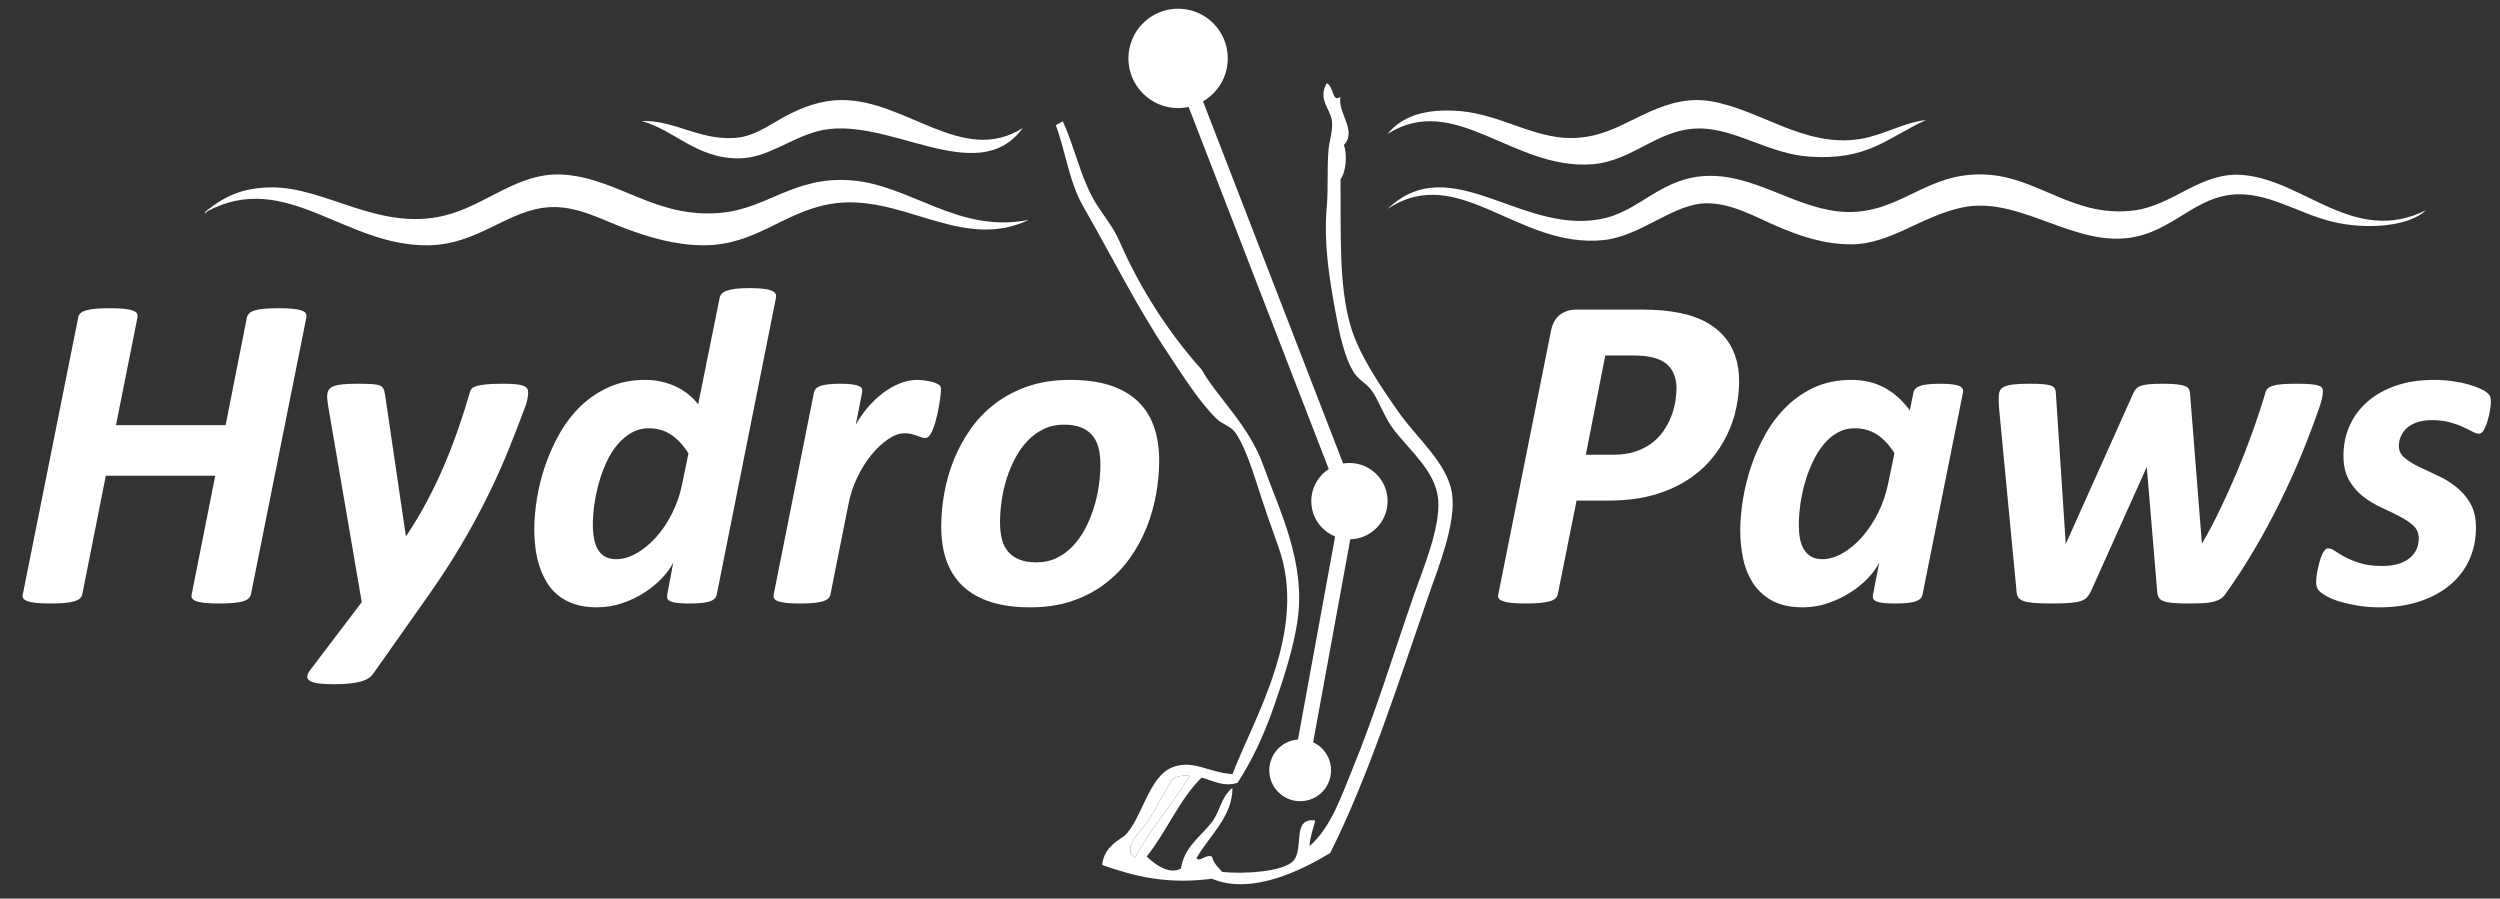
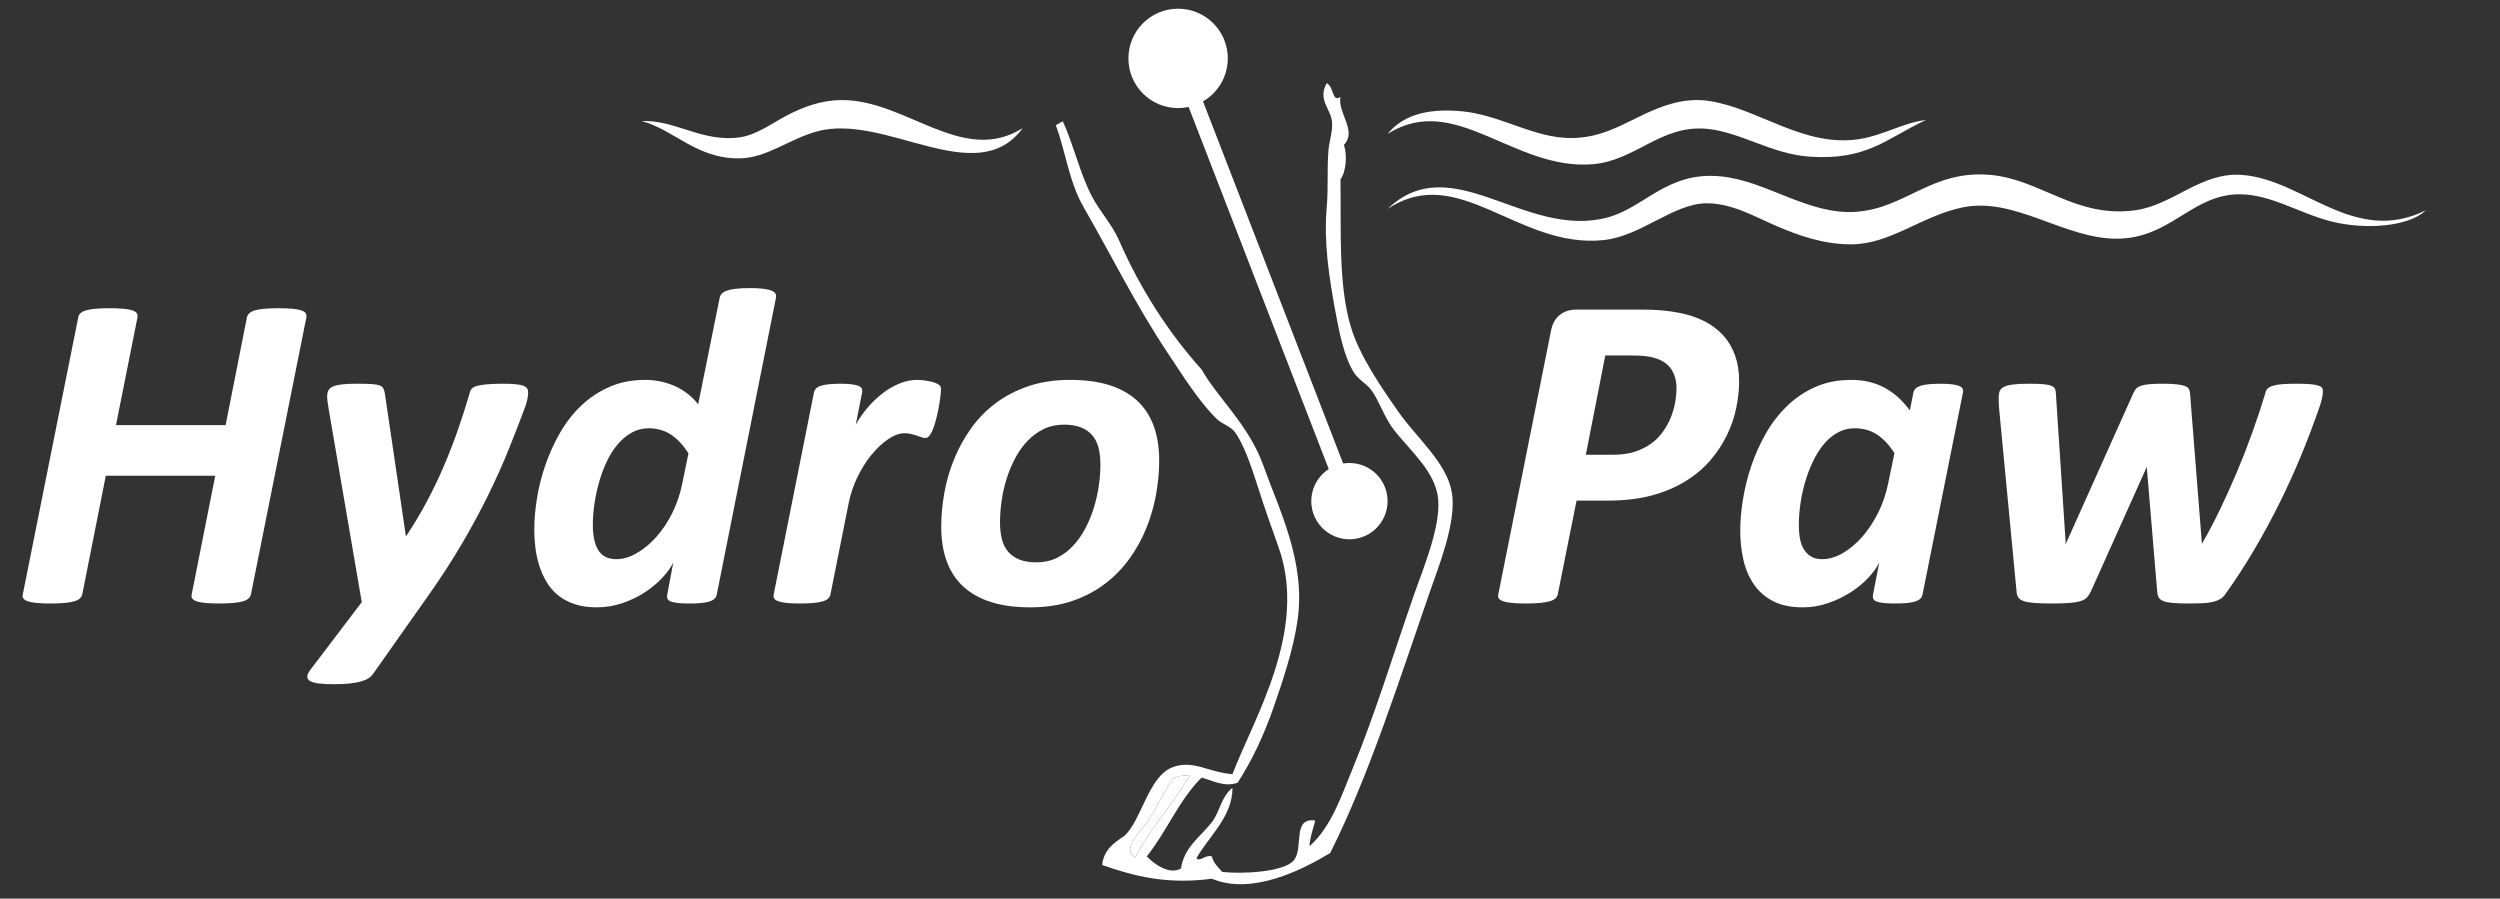
<svg xmlns="http://www.w3.org/2000/svg" width="100%" height="100%" viewBox="0 0 562 202" version="1.1" xml:space="preserve" style="fill-rule:evenodd;clip-rule:evenodd;stroke-linejoin:round;stroke-miterlimit:2;">
  <rect x="0" y="0" width="562" height="202" fill="#333333" stroke="none" />
  <g transform="matrix(1,0,0,1,-16,-18)">
    <g>
      <path d="M72.418,151.582C72.35,151.921 72.181,152.226 71.91,152.497C71.639,152.768 71.232,152.987 70.69,153.157C70.148,153.327 69.436,153.453 68.555,153.538C67.674,153.622 66.59,153.665 65.302,153.665C64.014,153.665 62.947,153.622 62.1,153.538C61.253,153.453 60.6,153.327 60.143,153.157C59.685,152.987 59.372,152.768 59.202,152.497C59.032,152.226 58.998,151.921 59.1,151.582L64.386,124.949L39.786,124.949L34.5,151.582C34.432,151.921 34.263,152.226 33.992,152.497C33.72,152.768 33.305,152.987 32.747,153.157C32.187,153.327 31.476,153.453 30.612,153.538C29.748,153.622 28.672,153.665 27.385,153.665C26.064,153.665 24.988,153.622 24.157,153.538C23.326,153.453 22.675,153.327 22.2,153.157C21.725,152.987 21.403,152.768 21.234,152.497C21.064,152.226 21.03,151.921 21.132,151.582L33.585,89.371C33.618,89.033 33.771,88.728 34.042,88.456C34.313,88.184 34.72,87.965 35.262,87.795C35.804,87.626 36.515,87.499 37.397,87.414C38.278,87.33 39.361,87.287 40.649,87.287C41.937,87.287 43.004,87.33 43.852,87.414C44.698,87.498 45.359,87.626 45.834,87.795C46.308,87.965 46.622,88.185 46.774,88.456C46.926,88.727 46.969,89.032 46.901,89.371L42.073,113.564L66.723,113.564L71.501,89.371C71.568,89.033 71.737,88.728 72.009,88.456C72.28,88.185 72.687,87.965 73.229,87.795C73.771,87.626 74.482,87.499 75.364,87.414C76.245,87.33 77.329,87.287 78.617,87.287C79.905,87.287 80.972,87.33 81.819,87.414C82.666,87.498 83.326,87.626 83.801,87.795C84.275,87.965 84.589,88.185 84.741,88.456C84.893,88.727 84.935,89.032 84.868,89.371L72.418,151.582Z" style="fill:white;fill-rule:nonzero;" />
      <path d="M134.731,106.144C134.731,106.584 134.68,107.076 134.579,107.618C134.478,108.16 134.325,108.72 134.121,109.295C132.969,112.413 131.724,115.63 130.386,118.95C129.046,122.273 127.514,125.695 125.786,129.218C124.058,132.743 122.093,136.384 119.89,140.146C117.687,143.907 115.164,147.804 112.317,151.836L99.915,169.42C99.61,169.861 99.229,170.226 98.771,170.514C98.314,170.801 97.738,171.039 97.043,171.225C96.348,171.412 95.51,171.556 94.527,171.658C93.543,171.76 92.409,171.81 91.122,171.81C89.664,171.81 88.487,171.75 87.589,171.632C86.691,171.513 86.039,171.318 85.632,171.047C85.225,170.776 85.038,170.437 85.073,170.031C85.107,169.624 85.344,169.133 85.784,168.556L97.322,153.36L89.85,109.751C89.782,109.311 89.715,108.854 89.647,108.379C89.579,107.904 89.545,107.498 89.545,107.158C89.545,106.549 89.654,106.058 89.875,105.685C90.096,105.312 90.468,105.024 90.993,104.821C91.518,104.618 92.222,104.474 93.103,104.389C93.983,104.305 95.051,104.262 96.305,104.262C97.694,104.262 98.787,104.288 99.583,104.339C100.379,104.389 100.981,104.499 101.387,104.668C101.794,104.839 102.073,105.093 102.225,105.432C102.377,105.771 102.487,106.194 102.556,106.703L107.232,138.469L107.334,138.469C109.028,135.927 110.569,133.353 111.959,130.743C113.348,128.135 114.619,125.482 115.771,122.789C116.923,120.095 117.982,117.367 118.948,114.605C119.914,111.844 120.803,109.057 121.616,106.245C121.683,105.907 121.836,105.61 122.073,105.355C122.31,105.101 122.709,104.897 123.268,104.745C123.827,104.593 124.564,104.474 125.479,104.39C126.394,104.306 127.58,104.263 129.037,104.263C131.205,104.263 132.696,104.399 133.509,104.668C134.325,104.94 134.731,105.432 134.731,106.144Z" style="fill:white;fill-rule:nonzero;" />
      <path d="M177.12,151.684C176.984,152.395 176.45,152.904 175.519,153.209C174.586,153.514 173.087,153.666 171.021,153.666C169.97,153.666 169.114,153.632 168.454,153.565C167.793,153.496 167.26,153.386 166.853,153.233C166.447,153.081 166.184,152.878 166.065,152.624C165.946,152.37 165.921,152.057 165.989,151.684L167.361,144.416C166.853,145.5 166.04,146.644 164.921,147.847C163.803,149.05 162.482,150.152 160.957,151.151C159.433,152.151 157.747,152.964 155.9,153.59C154.053,154.216 152.147,154.53 150.182,154.53C148.251,154.53 146.565,154.283 145.125,153.793C143.684,153.302 142.447,152.632 141.414,151.785C140.38,150.938 139.525,149.939 138.848,148.786C138.17,147.634 137.628,146.414 137.222,145.126C136.815,143.838 136.527,142.508 136.358,141.136C136.188,139.764 136.104,138.417 136.104,137.096C136.104,134.894 136.307,132.53 136.714,130.006C137.121,127.482 137.756,124.974 138.62,122.484C139.484,119.994 140.577,117.597 141.898,115.291C143.22,112.988 144.803,110.955 146.65,109.192C148.496,107.431 150.614,106.025 153.003,104.974C155.392,103.924 158.077,103.398 161.059,103.398C162.38,103.398 163.642,103.543 164.845,103.83C166.048,104.117 167.149,104.508 168.149,104.999C169.148,105.49 170.055,106.075 170.868,106.752C171.681,107.43 172.375,108.141 172.951,108.887L177.78,84.948C177.847,84.61 178,84.305 178.238,84.033C178.475,83.762 178.856,83.534 179.381,83.347C179.906,83.16 180.584,83.017 181.414,82.914C182.245,82.813 183.286,82.763 184.54,82.763C185.792,82.763 186.818,82.814 187.614,82.914C188.41,83.017 189.029,83.16 189.469,83.347C189.909,83.534 190.197,83.762 190.333,84.033C190.468,84.305 190.502,84.61 190.435,84.948L177.12,151.684ZM170.767,119.917C169.58,118.054 168.267,116.648 166.828,115.699C165.388,114.751 163.719,114.276 161.822,114.276C160.432,114.276 159.154,114.606 157.985,115.267C156.816,115.928 155.766,116.809 154.834,117.91C153.902,119.012 153.088,120.299 152.395,121.773C151.7,123.247 151.124,124.797 150.667,126.422C150.209,128.049 149.861,129.676 149.625,131.302C149.388,132.928 149.27,134.471 149.27,135.927C149.27,138.503 149.693,140.442 150.541,141.746C151.387,143.051 152.727,143.703 154.556,143.703C156.047,143.703 157.572,143.254 159.131,142.356C160.689,141.459 162.146,140.256 163.501,138.748C164.856,137.241 166.051,135.461 167.085,133.412C168.118,131.362 168.871,129.168 169.347,126.83L170.767,119.917Z" style="fill:white;fill-rule:nonzero;" />
      <path d="M227.54,105.584C227.54,105.821 227.505,106.245 227.438,106.855C227.37,107.465 227.269,108.177 227.133,108.989C226.997,109.802 226.828,110.642 226.625,111.506C226.422,112.37 226.193,113.175 225.939,113.921C225.685,114.667 225.396,115.276 225.075,115.751C224.752,116.226 224.406,116.461 224.033,116.461C223.728,116.461 223.423,116.403 223.118,116.284C222.813,116.166 222.474,116.047 222.102,115.928C221.728,115.81 221.322,115.691 220.882,115.572C220.441,115.453 219.933,115.394 219.357,115.394C218.205,115.394 216.976,115.835 215.672,116.716C214.367,117.597 213.122,118.758 211.936,120.197C210.75,121.638 209.692,123.315 208.76,125.229C207.827,127.144 207.159,129.151 206.752,131.252L202.686,151.633C202.618,151.971 202.457,152.268 202.204,152.522C201.95,152.776 201.559,152.987 201.034,153.157C200.509,153.327 199.822,153.453 198.976,153.538C198.129,153.622 197.095,153.665 195.875,153.665C194.622,153.665 193.596,153.622 192.8,153.538C192.004,153.453 191.377,153.327 190.92,153.157C190.462,152.987 190.166,152.776 190.03,152.522C189.894,152.268 189.86,151.971 189.928,151.633L198.975,106.245C199.042,105.907 199.195,105.61 199.433,105.355C199.669,105.101 200.017,104.897 200.475,104.745C200.933,104.593 201.524,104.474 202.254,104.39C202.983,104.306 203.855,104.263 204.872,104.263C205.922,104.263 206.778,104.306 207.438,104.39C208.099,104.475 208.615,104.594 208.988,104.745C209.361,104.898 209.606,105.101 209.725,105.355C209.843,105.609 209.869,105.906 209.802,106.245L208.379,113.461C209.192,112.005 210.132,110.666 211.199,109.447C212.266,108.227 213.401,107.169 214.604,106.27C215.807,105.373 217.052,104.667 218.34,104.161C219.627,103.653 220.898,103.399 222.152,103.399C222.661,103.399 223.177,103.433 223.702,103.5C224.227,103.569 224.719,103.654 225.176,103.755C225.634,103.857 226.041,103.984 226.396,104.136C226.752,104.289 227.032,104.449 227.235,104.619C227.438,104.821 227.54,105.144 227.54,105.584Z" style="fill:white;fill-rule:nonzero;" />
      <path d="M276.586,121.544C276.586,123.983 276.357,126.491 275.9,129.066C275.443,131.641 274.722,134.157 273.739,136.613C272.756,139.071 271.494,141.374 269.953,143.525C268.411,145.677 266.565,147.574 264.413,149.218C262.261,150.862 259.796,152.157 257.017,153.106C254.239,154.055 251.104,154.529 247.615,154.529C244.191,154.529 241.236,154.13 238.746,153.334C236.255,152.538 234.179,151.37 232.519,149.828C230.858,148.286 229.622,146.389 228.808,144.135C227.995,141.882 227.589,139.298 227.589,136.383C227.589,133.944 227.817,131.438 228.275,128.862C228.733,126.287 229.452,123.779 230.435,121.34C231.417,118.901 232.68,116.588 234.221,114.402C235.763,112.216 237.61,110.31 239.762,108.684C241.913,107.057 244.378,105.77 247.157,104.821C249.935,103.873 253.07,103.399 256.56,103.399C259.982,103.399 262.938,103.797 265.429,104.593C267.919,105.389 269.995,106.558 271.655,108.099C273.315,109.641 274.552,111.539 275.365,113.792C276.18,116.046 276.586,118.629 276.586,121.544ZM263.372,122.407C263.372,120.984 263.227,119.722 262.939,118.621C262.651,117.52 262.177,116.588 261.516,115.826C260.855,115.063 260.008,114.478 258.975,114.072C257.941,113.665 256.679,113.461 255.188,113.461C253.494,113.461 251.969,113.793 250.614,114.453C249.258,115.114 248.047,116.003 246.979,117.121C245.912,118.24 244.988,119.536 244.209,121.01C243.429,122.484 242.786,124.034 242.277,125.66C241.769,127.286 241.396,128.939 241.159,130.616C240.922,132.293 240.803,133.893 240.803,135.419C240.803,136.842 240.948,138.113 241.235,139.231C241.523,140.35 241.998,141.29 242.658,142.052C243.318,142.814 244.165,143.399 245.2,143.806C246.233,144.212 247.495,144.416 248.986,144.416C250.68,144.416 252.205,144.085 253.561,143.425C254.915,142.764 256.127,141.867 257.195,140.731C258.262,139.596 259.185,138.291 259.966,136.817C260.744,135.343 261.389,133.786 261.897,132.141C262.406,130.499 262.778,128.847 263.016,127.186C263.253,125.525 263.372,123.932 263.372,122.407Z" style="fill:white;fill-rule:nonzero;" />
      <path d="M406.955,103.704C406.955,105.602 406.743,107.584 406.319,109.65C405.895,111.718 405.209,113.742 404.261,115.724C403.312,117.706 402.083,119.588 400.575,121.366C399.067,123.145 397.221,124.72 395.036,126.093C392.849,127.465 390.316,128.55 387.437,129.346C384.556,130.142 381.167,130.54 377.271,130.54L370.41,130.54L366.191,151.582C366.123,151.921 365.954,152.226 365.683,152.497C365.412,152.768 364.988,152.987 364.412,153.157C363.835,153.327 363.107,153.453 362.226,153.538C361.344,153.622 360.26,153.665 358.973,153.665C357.719,153.665 356.677,153.622 355.847,153.538C355.017,153.453 354.365,153.327 353.89,153.157C353.415,152.987 353.093,152.776 352.925,152.522C352.755,152.268 352.721,151.955 352.822,151.582L364.665,92.369C364.97,90.777 365.631,89.583 366.647,88.786C367.664,87.99 368.917,87.592 370.408,87.592L384.792,87.592C386.554,87.592 388.129,87.651 389.52,87.77C390.909,87.889 392.281,88.084 393.636,88.354C395.702,88.761 397.558,89.388 399.201,90.235C400.845,91.082 402.242,92.141 403.394,93.411C404.545,94.682 405.427,96.173 406.037,97.884C406.65,99.595 406.955,101.536 406.955,103.704ZM392.876,105.228C392.876,103.602 392.486,102.196 391.708,101.009C390.928,99.824 389.725,98.994 388.099,98.518C387.387,98.282 386.591,98.121 385.71,98.036C384.829,97.952 383.846,97.91 382.762,97.91L376.866,97.91L372.495,120.223L378.594,120.223C380.526,120.223 382.177,119.994 383.55,119.536C384.922,119.079 386.124,118.478 387.158,117.732C388.191,116.987 389.072,116.106 389.802,115.089C390.53,114.072 391.123,113.005 391.58,111.887C392.038,110.769 392.368,109.642 392.571,108.507C392.774,107.371 392.876,106.279 392.876,105.228Z" style="fill:white;fill-rule:nonzero;" />
      <path d="M448.175,151.684C448.039,152.395 447.506,152.904 446.574,153.209C445.641,153.514 444.142,153.666 442.076,153.666C441.025,153.666 440.17,153.632 439.509,153.565C438.849,153.496 438.315,153.386 437.908,153.233C437.502,153.081 437.239,152.878 437.12,152.624C437.001,152.37 436.976,152.057 437.044,151.684L438.468,144.416C437.959,145.5 437.147,146.644 436.029,147.847C434.91,149.05 433.589,150.142 432.064,151.125C430.539,152.108 428.853,152.922 427.006,153.565C425.159,154.208 423.253,154.53 421.288,154.53C418.577,154.53 416.324,154.055 414.528,153.107C412.731,152.159 411.292,150.88 410.208,149.27C409.123,147.661 408.353,145.822 407.895,143.755C407.437,141.689 407.208,139.52 407.208,137.25C407.208,135.115 407.412,132.786 407.818,130.262C408.224,127.738 408.851,125.221 409.699,122.714C410.545,120.207 411.63,117.793 412.952,115.472C414.272,113.151 415.857,111.093 417.704,109.296C419.55,107.501 421.668,106.068 424.057,105.002C426.447,103.935 429.148,103.401 432.165,103.401C434.977,103.401 437.467,103.985 439.636,105.154C441.804,106.323 443.701,108.026 445.328,110.262L446.141,106.247C446.276,105.535 446.809,105.027 447.742,104.723C448.674,104.417 450.173,104.265 452.24,104.265C453.257,104.265 454.103,104.308 454.781,104.392C455.459,104.477 455.993,104.596 456.383,104.747C456.772,104.9 457.035,105.103 457.17,105.357C457.305,105.611 457.339,105.908 457.273,106.247L448.175,151.684ZM441.872,119.867C440.686,118.003 439.374,116.606 437.934,115.674C436.494,114.742 434.826,114.276 432.927,114.276C431.504,114.276 430.199,114.615 429.014,115.292C427.827,115.971 426.778,116.877 425.863,118.012C424.948,119.148 424.143,120.461 423.45,121.951C422.755,123.442 422.179,124.992 421.721,126.601C421.263,128.211 420.924,129.837 420.703,131.48C420.483,133.125 420.373,134.64 420.373,136.03C420.373,137.045 420.449,138.012 420.602,138.927C420.753,139.842 421.034,140.655 421.44,141.365C421.847,142.078 422.388,142.646 423.066,143.069C423.744,143.493 424.608,143.704 425.659,143.704C427.149,143.704 428.675,143.255 430.233,142.357C431.791,141.46 433.249,140.24 434.604,138.698C435.958,137.156 437.153,135.361 438.187,133.31C439.221,131.261 439.974,129.067 440.449,126.729L441.872,119.867Z" style="fill:white;fill-rule:nonzero;" />
      <path d="M538.188,105.939C538.188,106.448 538.119,106.989 537.984,107.565C537.848,108.142 537.713,108.633 537.578,109.04C536.324,112.699 534.942,116.367 533.435,120.043C531.927,123.721 530.284,127.355 528.504,130.945C526.726,134.537 524.819,138.061 522.787,141.517C520.754,144.973 518.585,148.311 516.281,151.53C515.975,152.005 515.577,152.385 515.087,152.673C514.595,152.962 514.002,153.181 513.308,153.334C512.614,153.486 511.825,153.58 510.945,153.613C510.063,153.646 509.048,153.664 507.895,153.664C506.472,153.664 505.303,153.621 504.389,153.537C503.473,153.452 502.77,153.308 502.279,153.105C501.788,152.902 501.448,152.623 501.262,152.267C501.075,151.911 500.965,151.462 500.932,150.92L498.593,122.966L486.091,150.818C485.819,151.395 485.523,151.869 485.201,152.241C484.878,152.615 484.404,152.902 483.777,153.105C483.15,153.308 482.32,153.452 481.287,153.537C480.253,153.621 478.906,153.664 477.246,153.664C475.62,153.664 474.29,153.621 473.257,153.537C472.223,153.452 471.427,153.308 470.868,153.105C470.308,152.902 469.919,152.623 469.699,152.267C469.478,151.911 469.35,151.462 469.317,150.92L465.404,109.904C465.369,109.566 465.344,109.175 465.328,108.735C465.31,108.295 465.302,107.904 465.302,107.565C465.302,106.922 465.369,106.397 465.506,105.989C465.641,105.583 465.945,105.252 466.421,104.999C466.895,104.744 467.581,104.559 468.48,104.44C469.376,104.321 470.605,104.262 472.165,104.262C473.486,104.262 474.536,104.296 475.316,104.364C476.095,104.431 476.696,104.551 477.12,104.72C477.544,104.889 477.823,105.118 477.959,105.406C478.095,105.695 478.162,106.041 478.162,106.448L480.348,139.79L480.297,140.4L480.603,139.79L495.545,106.448C495.714,106.041 495.926,105.695 496.18,105.406C496.435,105.118 496.807,104.89 497.299,104.72C497.789,104.551 498.434,104.431 499.23,104.364C500.026,104.296 501.017,104.262 502.204,104.262C503.457,104.262 504.474,104.305 505.254,104.389C506.032,104.474 506.643,104.593 507.083,104.744C507.523,104.897 507.828,105.1 507.998,105.354C508.167,105.608 508.269,105.905 508.304,106.244L510.947,139.687L510.998,140.247L511.304,139.687C512.556,137.519 513.82,135.113 515.09,132.469C516.361,129.826 517.606,127.065 518.825,124.185C520.045,121.306 521.196,118.358 522.281,115.342C523.365,112.326 524.347,109.362 525.229,106.447C525.296,106.007 525.465,105.651 525.737,105.379C526.008,105.109 526.415,104.889 526.957,104.719C527.499,104.549 528.194,104.43 529.041,104.363C529.888,104.295 530.973,104.261 532.294,104.261C533.548,104.261 534.564,104.295 535.344,104.363C536.123,104.43 536.724,104.533 537.149,104.666C537.572,104.803 537.851,104.973 537.987,105.176C538.119,105.38 538.188,105.635 538.188,105.939Z" style="fill:white;fill-rule:nonzero;" />
-       <path d="M575.951,108.278C575.951,108.685 575.891,109.287 575.773,110.082C575.654,110.879 575.476,111.684 575.239,112.496C575.003,113.31 574.723,114.013 574.401,114.605C574.079,115.199 573.714,115.495 573.308,115.495C572.868,115.495 572.35,115.334 571.758,115.012C571.164,114.691 570.444,114.335 569.598,113.945C568.75,113.556 567.759,113.208 566.624,112.903C565.488,112.598 564.16,112.446 562.634,112.446C561.448,112.446 560.39,112.598 559.457,112.903C558.525,113.208 557.755,113.624 557.144,114.149C556.535,114.675 556.069,115.292 555.748,116.004C555.425,116.716 555.265,117.478 555.265,118.292C555.265,119.342 555.698,120.223 556.561,120.934C557.424,121.646 558.5,122.316 559.789,122.942C561.076,123.569 562.465,124.221 563.957,124.899C565.447,125.577 566.837,126.422 568.124,127.44C569.411,128.458 570.479,129.694 571.327,131.15C572.173,132.608 572.598,134.437 572.598,136.639C572.598,139.215 572.107,141.595 571.123,143.781C570.141,145.966 568.709,147.856 566.828,149.448C564.947,151.041 562.66,152.286 559.967,153.183C557.274,154.081 554.232,154.531 550.844,154.531C549.218,154.531 547.667,154.412 546.194,154.175C544.719,153.938 543.398,153.649 542.229,153.31C541.06,152.972 540.069,152.582 539.256,152.142C538.443,151.702 537.832,151.295 537.426,150.922C537.155,150.651 536.959,150.363 536.841,150.058C536.722,149.754 536.663,149.365 536.663,148.89C536.663,148.585 536.688,148.196 536.739,147.721C536.79,147.247 536.874,146.722 536.994,146.146C537.112,145.57 537.248,144.994 537.4,144.418C537.552,143.842 537.73,143.317 537.933,142.842C538.136,142.368 538.357,141.987 538.594,141.698C538.83,141.411 539.084,141.266 539.357,141.266C539.831,141.266 540.355,141.47 540.932,141.876C541.508,142.283 542.253,142.732 543.168,143.223C544.083,143.715 545.209,144.172 546.548,144.595C547.886,145.02 549.555,145.231 551.554,145.231C552.944,145.231 554.155,145.071 555.189,144.748C556.222,144.426 557.078,143.977 557.755,143.401C558.432,142.825 558.932,142.164 559.254,141.419C559.576,140.674 559.737,139.877 559.737,139.03C559.737,137.845 559.322,136.878 558.492,136.134C557.661,135.389 556.619,134.695 555.366,134.05C554.112,133.407 552.748,132.746 551.274,132.067C549.8,131.39 548.436,130.56 547.183,129.576C545.929,128.595 544.886,127.375 544.057,125.917C543.226,124.461 542.812,122.632 542.812,120.428C542.812,118.023 543.269,115.786 544.184,113.719C545.099,111.652 546.437,109.848 548.199,108.306C549.962,106.765 552.095,105.562 554.603,104.698C557.111,103.834 559.957,103.402 563.142,103.402C564.565,103.402 565.946,103.495 567.284,103.681C568.623,103.868 569.826,104.113 570.893,104.418C571.96,104.724 572.892,105.063 573.688,105.435C574.484,105.808 575.052,106.181 575.391,106.553C575.765,106.89 575.951,107.465 575.951,108.278Z" style="fill:white;fill-rule:nonzero;" />
    </g>
    <path d="M279.568,193.182C277.882,195.758 276.218,199.205 274.172,202.433C272.551,204.989 268.088,208.42 271.089,210.912C274.633,204.179 279.576,198.842 283.423,192.411C281.722,192.25 280.444,192.516 279.568,193.182Z" style="fill:white;fill-rule:nonzero;" />
    <path d="M342.396,128.813C341.311,122.076 334.493,116.468 330.448,110.697C326.492,105.052 321.581,97.931 319.656,91.425C316.847,81.933 317.497,70.123 317.343,58.277C318.566,56.736 318.92,52.932 318.114,50.568C321.161,47.437 316.6,43.271 317.343,39.776C315.396,41.1 315.965,37.641 314.259,36.692C312.156,40.342 315.112,42.518 315.415,45.172C315.684,47.521 314.831,49.485 314.644,51.725C314.29,55.994 314.622,60.313 314.259,64.445C313.556,72.469 314.742,80.072 316.186,87.956C317.109,92.995 318.201,98.391 320.425,101.832C321.425,103.377 323.259,104.298 324.28,105.686C325.994,108.017 327.16,111.778 329.291,114.552C332.991,119.368 338.819,124.049 339.312,130.355C339.81,136.711 335.839,146.025 333.916,151.554C329.054,165.536 325.162,178.418 320.04,190.868C317.466,197.126 315.272,203.861 310.404,208.214C310.311,206.226 311.983,202.217 311.56,202.433C306.482,201.837 309.063,208.423 306.935,211.297C304.881,214.071 295.06,214.531 290.746,213.996C289.851,212.963 288.804,212.084 288.434,210.527C286.898,210.046 285.72,211.889 284.965,210.913C287.766,205.973 293.08,201.597 293.059,195.11C290.482,197.119 290.283,200.402 288.434,202.819C285.967,206.043 282.159,208.416 281.496,213.225C278.921,214.756 275.478,212.257 273.787,210.527C278.249,204.968 281.076,197.772 286.121,192.797C288.588,193.459 291.183,195.016 294.216,193.954C297.468,188.965 300.161,183.172 302.31,176.995C304.402,170.979 306.792,163.817 307.706,157.337C309.551,144.264 303.555,132.615 299.997,122.648C296.746,113.539 289.655,107.365 286.121,101.064C278.678,92.825 272.17,82.632 267.62,72.156C266.015,68.46 263.274,65.623 261.453,62.133C258.729,56.914 257.427,50.756 254.916,45.26L253.349,46.144C255.528,51.985 256.345,58.912 259.526,64.446C266,75.71 271.419,86.72 278.413,97.207C281.843,102.352 285.607,108.408 289.591,112.24C290.697,113.304 292.488,113.778 293.445,114.938C295.383,117.286 297.343,122.895 298.841,127.658C300.31,132.328 301.997,136.991 303.466,141.149C310.058,159.809 297.828,179.525 293.059,192.027C287.725,191.666 284.176,188.693 279.568,190.485C274.129,192.602 272.677,202.284 268.776,205.903C266.467,207.448 264.131,208.967 263.765,212.455C271.319,215.095 278.489,216.839 288.433,215.539C297.369,219.318 308.701,213.577 315.028,209.757C323.771,192.329 330.509,171.009 337.384,151.17C339.324,145.574 343.461,135.421 342.396,128.813ZM274.172,202.433C276.218,199.205 277.882,195.758 279.568,193.182C280.444,192.515 281.721,192.25 283.423,192.411C279.576,198.842 274.633,204.179 271.089,210.912C268.088,208.42 272.552,204.989 274.172,202.433Z" style="fill:white;fill-rule:nonzero;" />
-     <path d="M309.982,191.481L306.572,190.857L317.647,130.344L321.058,130.968L309.982,191.481Z" style="fill:white;fill-rule:nonzero;" />
    <path d="M317.735,131.281L279.222,31.753L282.455,30.502L320.969,130.03L317.735,131.281Z" style="fill:white;fill-rule:nonzero;" />
    <circle cx="319.352" cy="130.656" r="8.576" style="fill:white;" />
-     <circle cx="308.277" cy="191.169" r="6.943" style="fill:white;" />
    <circle cx="280.839" cy="31.127" r="11.172" style="fill:white;" />
    <path d="M327.928,48.105C331.096,44.232 336.184,42.275 344.405,42.992C352.591,43.705 359.797,48.37 367.414,48.957C377.597,49.741 382.98,43.752 391.844,41.287C394.483,40.553 397.421,40.247 400.366,40.719C411.579,42.513 421.635,51.287 434.17,49.24C439.457,48.377 443.861,45.574 448.941,44.979C440.031,49.144 435.795,54.088 422.807,53.217C414.307,52.647 407.273,47.697 399.797,46.967C389.362,45.949 383.705,54.17 373.947,54.922C356.145,56.295 343.118,38.514 327.928,48.105Z" style="fill:white;" />
    <path d="M160.228,45.212C167.782,44.892 173.825,50.04 182.239,48.881C186.159,48.341 189.611,45.643 192.983,43.902C196.459,42.107 200.399,40.558 205.037,40.495C219.603,40.299 232.397,55.349 245.914,46.784C235.515,60.995 214.877,43.228 199.535,47.571C193.247,49.35 188.405,53.502 182.24,53.597C172.61,53.748 167.507,47.123 160.228,45.212Z" style="fill:white;" />
-     <path d="M247.296,67.425C231.807,74.77 218.322,60.879 202.223,63.933C191.891,65.893 185.724,73.117 174.29,73.137C167.808,73.15 161.833,71.326 156.515,69.329C151.066,67.283 145.737,64.27 139.692,64.568C130.229,65.034 123.72,72.934 112.394,73.137C93.495,73.477 80.356,56.019 62.559,65.52C62.542,65.528 61.716,66.645 62.242,65.52C66.471,62.128 70.417,60.217 76.844,60.124C89.146,59.946 101.066,70.066 115.886,66.473C125.436,64.157 132.567,56.477 142.866,57.268C155.204,58.215 163.423,67.206 178.099,65.838C188.577,64.862 194.53,57.568 207.302,58.537C220.74,59.557 231.414,70.612 247.296,67.425Z" style="fill:white;" />
    <path d="M327.928,64.97C342.424,51.1 358.819,71.874 377.389,66.879C385.798,64.617 390.786,56.458 402.859,57.651C413.243,58.677 422.599,66.434 433.366,65.606C444.578,64.743 450.309,56.089 463.574,57.333C474.757,58.381 482.648,67.041 495.857,65.288C504.651,64.121 510.741,56.558 520.142,57.333C534.037,58.479 545.145,73.229 561.311,65.288C557.602,68.905 547.971,69.716 540.282,67.834C532.434,65.912 525.38,60.845 517.477,61.788C508.204,62.894 503.254,71.416 492.302,71.652C480.174,71.913 469.028,62.098 457.058,64.651C447.867,66.612 440.942,72.901 432.18,72.925C425.973,72.942 420.443,71.007 415.298,68.787C410.503,66.721 405.275,63.653 399.602,63.697C392.165,63.754 384.935,71.086 376.5,71.969C357.239,73.99 343.918,54.329 327.928,64.97Z" style="fill:white;" />
  </g>
</svg>